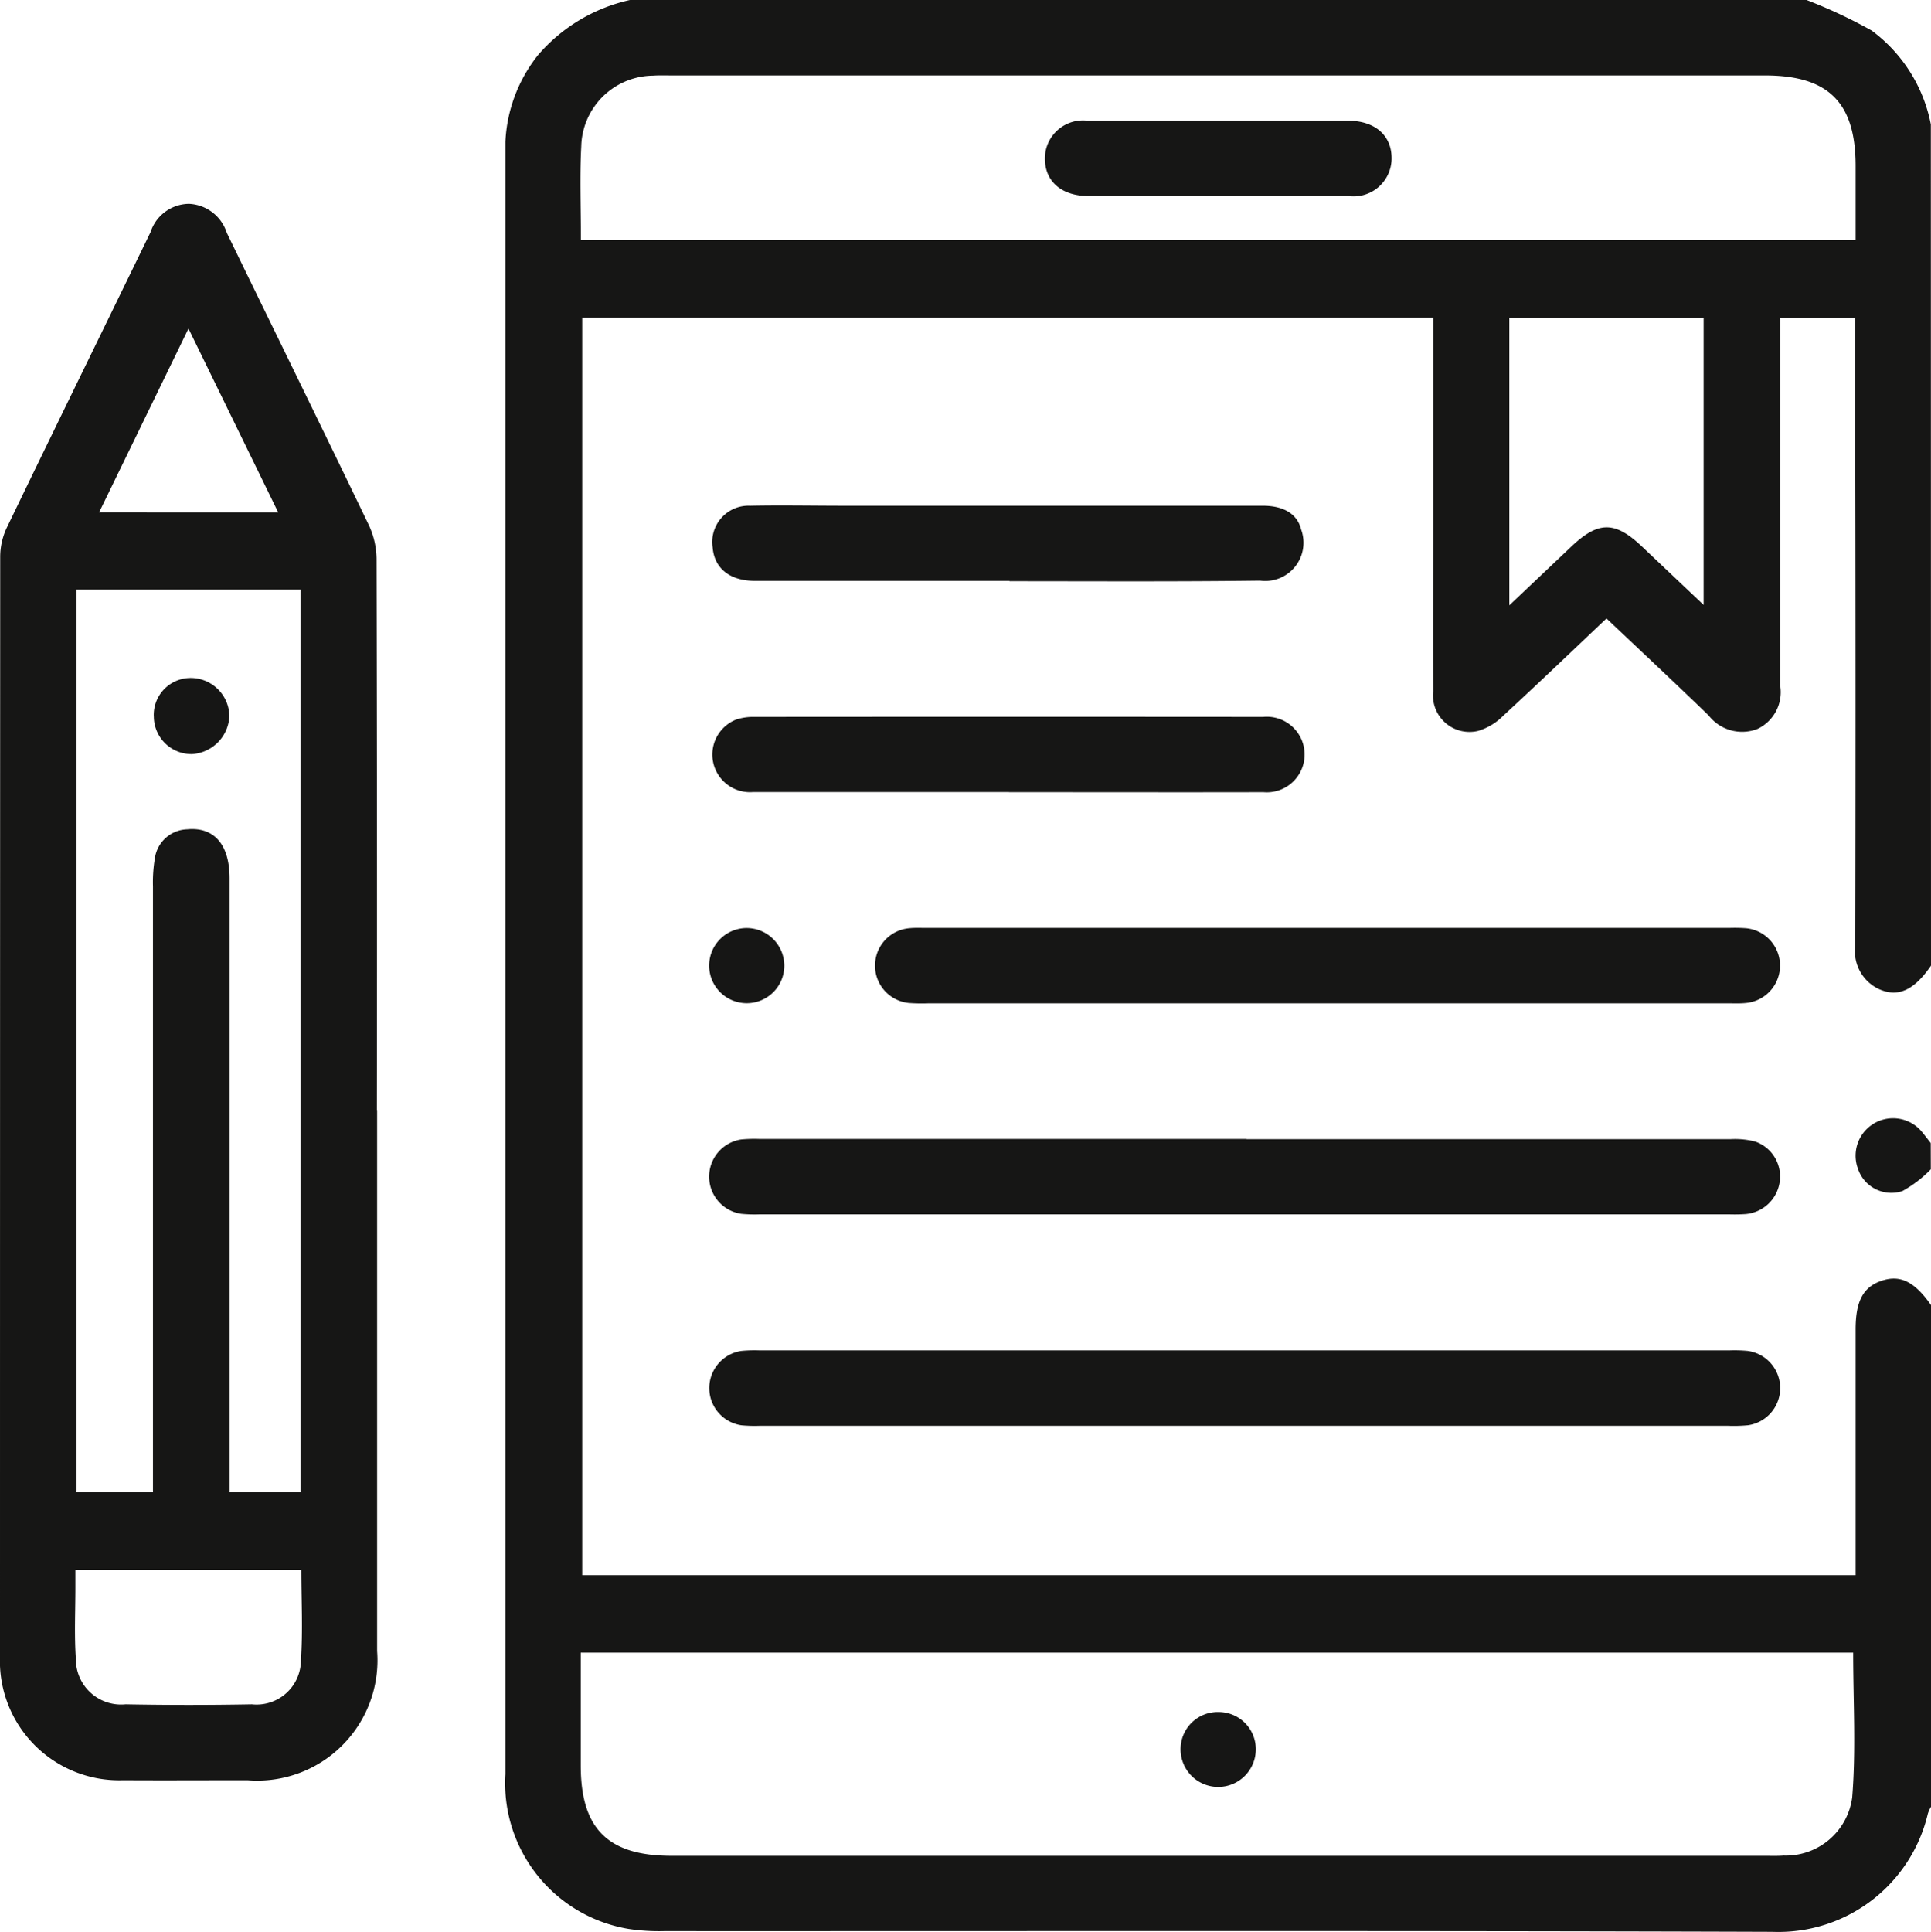
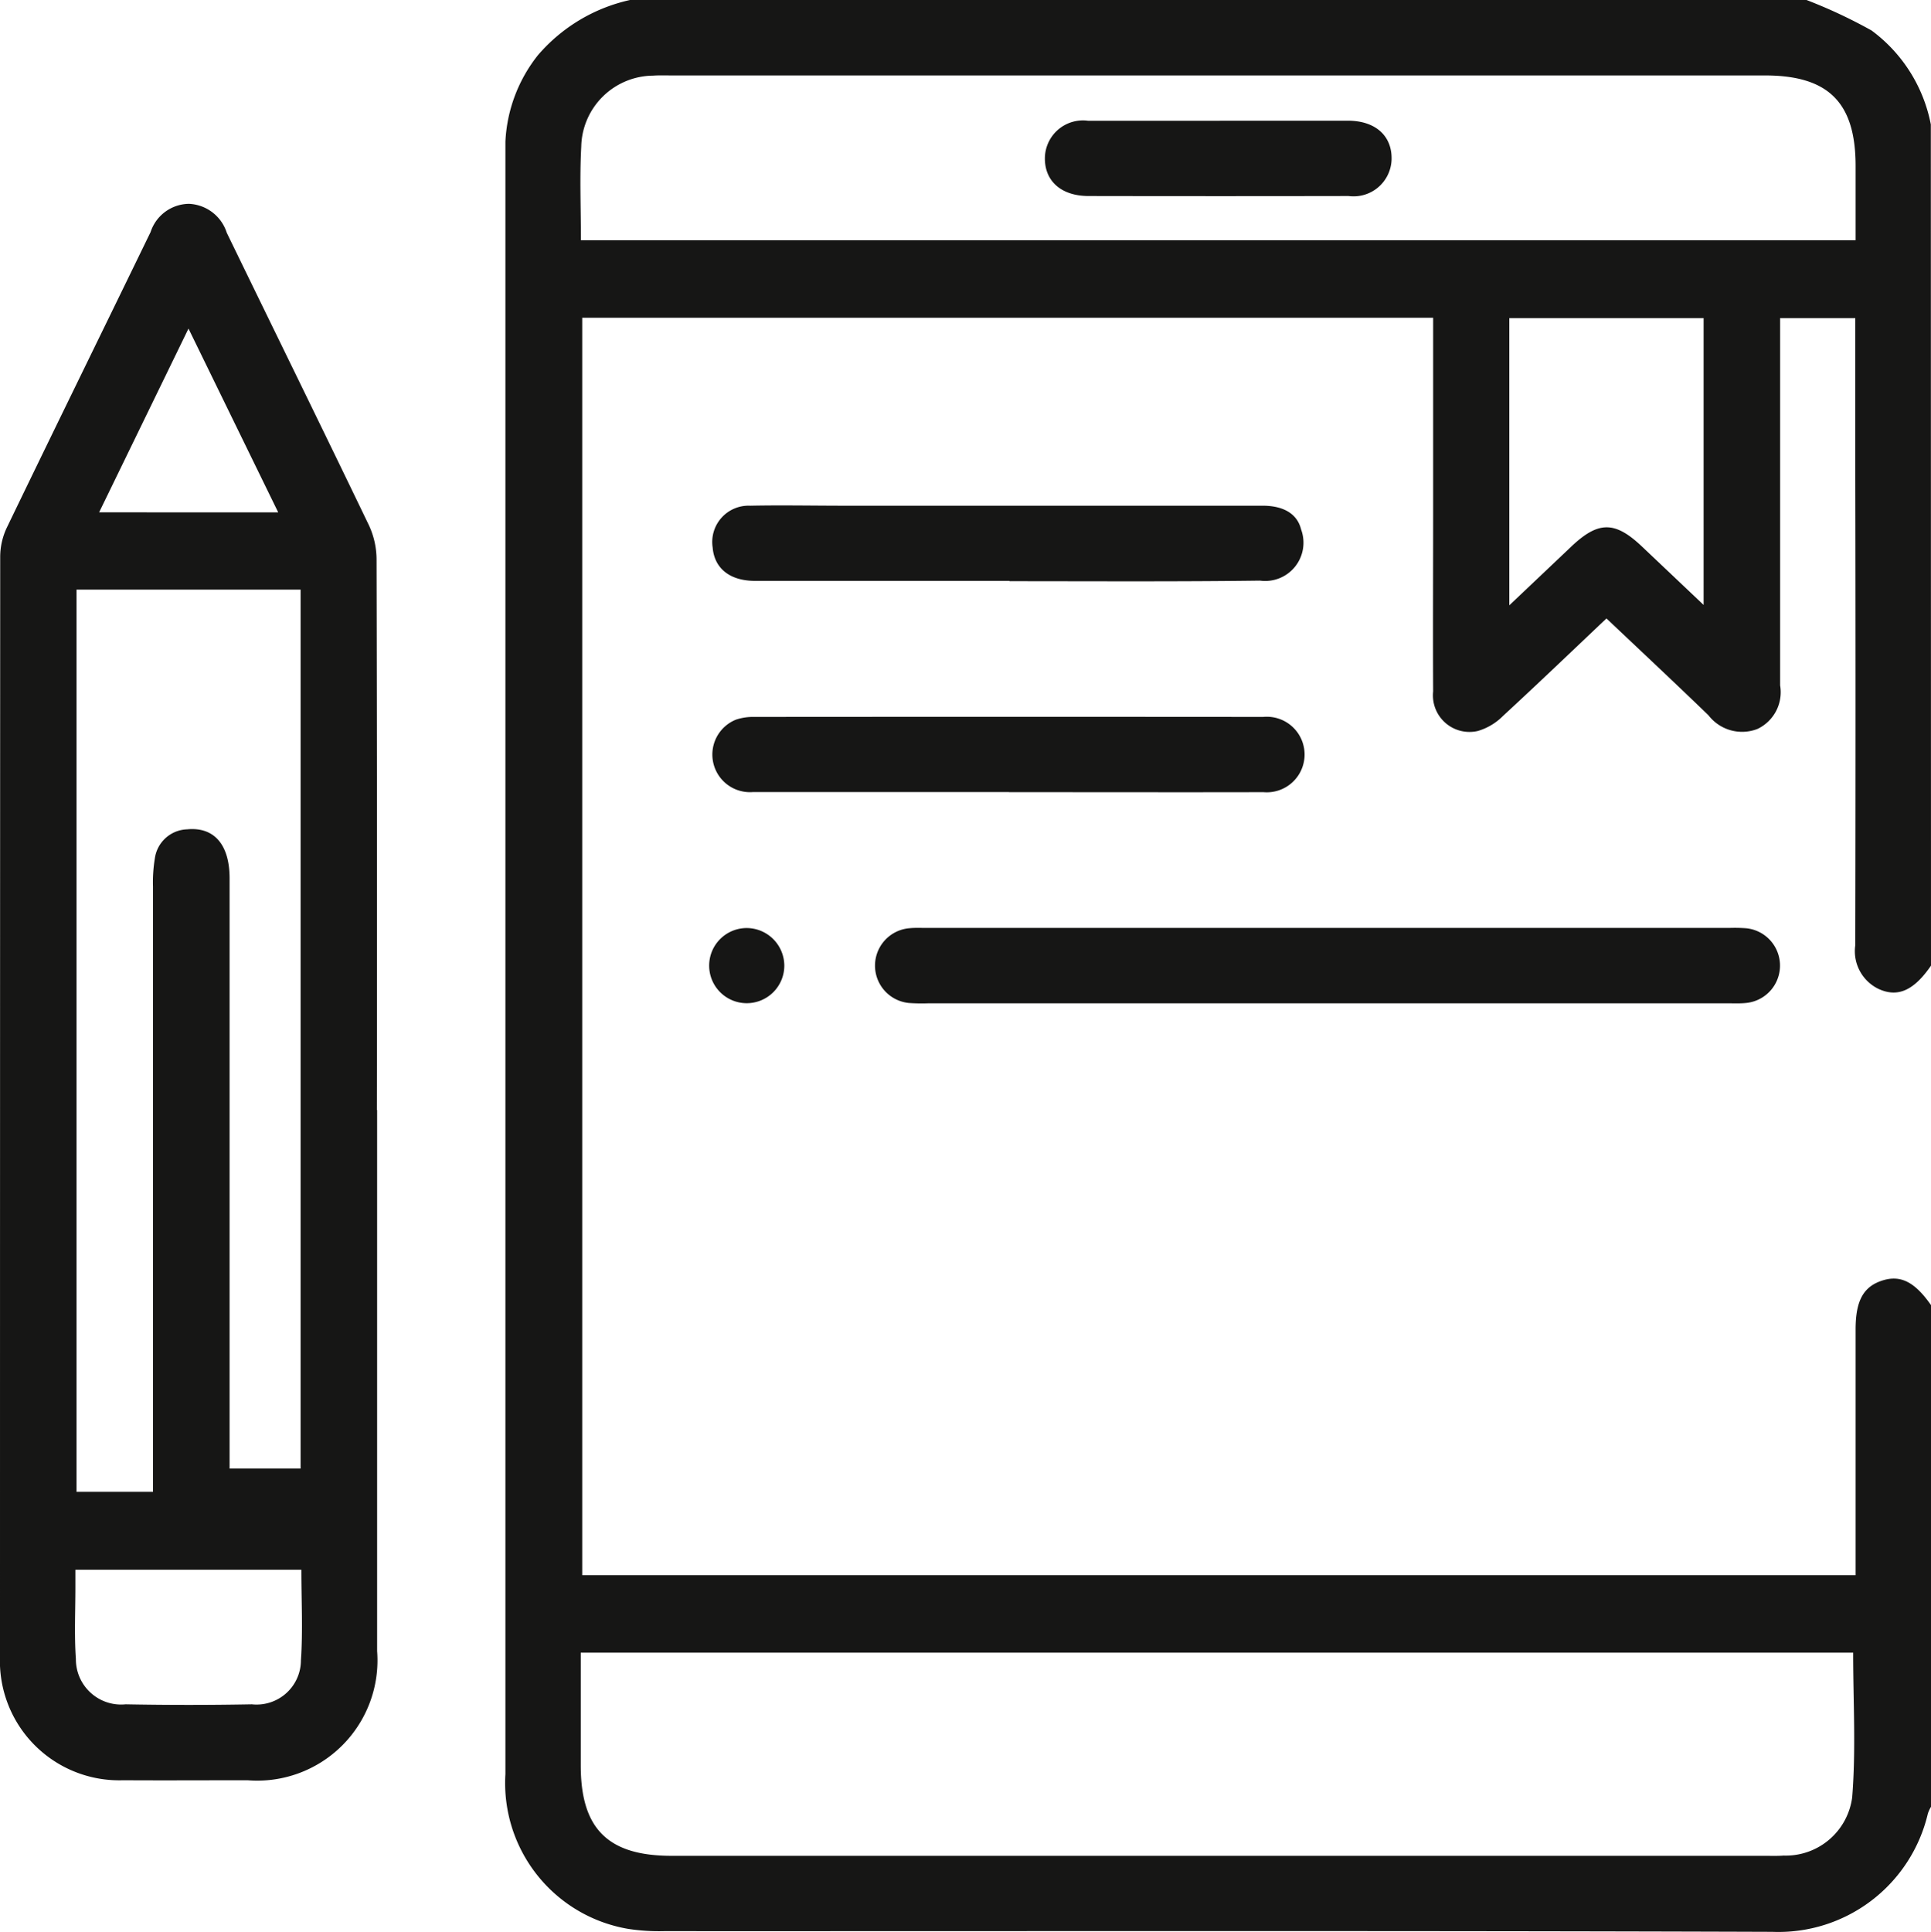
<svg xmlns="http://www.w3.org/2000/svg" id="Groupe_37" data-name="Groupe 37" width="47.537" height="47.551" viewBox="0 0 47.537 47.551">
  <defs>
    <clipPath id="clip-path">
      <rect id="Rectangle_225" data-name="Rectangle 225" width="47.537" height="47.551" fill="none" />
    </clipPath>
  </defs>
  <g id="Groupe_36" data-name="Groupe 36" clip-path="url(#clip-path)">
    <path id="Tracé_192" data-name="Tracé 192" d="M85.928,23.769c-.423.615-.821.794-1.3.569a1.032,1.032,0,0,1-.564-1.072q.012-5.9,0-11.791V7.83H82.214v.5c0,2.847,0,5.694,0,8.541a1,1,0,0,1-.556,1.071,1.044,1.044,0,0,1-1.207-.334c-.821-.794-1.655-1.574-2.512-2.385-.863.817-1.7,1.619-2.547,2.4a1.45,1.45,0,0,1-.62.37.9.9,0,0,1-1.1-.973c-.007-1.439,0-2.878,0-4.317V7.822H52.724V38.774H84.072v-.479q0-2.785,0-5.57c0-.7.188-1.048.643-1.2s.808.021,1.213.6V44.474a.827.827,0,0,0-.077.167,3.779,3.779,0,0,1-3.83,2.911c-9.095-.031-18.189-.014-27.284-.017a4.971,4.971,0,0,1-.877-.055,3.639,3.639,0,0,1-3.027-3.81q0-19.86,0-39.719c0-.155,0-.31,0-.464a3.7,3.7,0,0,1,.8-2.128A4.174,4.174,0,0,1,53.9,0H82.864a12.569,12.569,0,0,1,1.6.75,3.762,3.762,0,0,1,1.46,2.314ZM52.688,40.68v2.778c0,1.557.669,2.223,2.236,2.223H81.836c.154,0,.31.006.464-.006a1.649,1.649,0,0,0,1.688-1.435c.095-1.175.024-2.363.024-3.56Zm.005-34.766H84.072c0-.629,0-1.23,0-1.83,0-1.56-.668-2.227-2.231-2.227H54.929c-.154,0-.31-.006-.464.005A1.785,1.785,0,0,0,52.7,3.61c-.041.754-.008,1.512-.008,2.3M75.547,14.9l1.519-1.44c.672-.639,1.08-.64,1.749-.005l1.515,1.435V7.83H75.547Z" transform="translate(-38.391)" fill="#161615" />
-     <path id="Tracé_193" data-name="Tracé 193" d="M188.5,113.685a2.961,2.961,0,0,1-.7.536.866.866,0,0,1-1.086-.529.922.922,0,0,1,1.59-.9c.066.081.129.164.194.247Z" transform="translate(-140.968 -84.903)" fill="#161615" />
-     <path id="Tracé_194" data-name="Tracé 194" d="M84.559,114.563q5.963,0,11.926,0a1.987,1.987,0,0,1,.594.059.911.911,0,0,1,.606.985.929.929,0,0,1-.835.8,4.159,4.159,0,0,1-.417.007H72.582a3.4,3.4,0,0,1-.463-.013.925.925,0,0,1,0-1.83,3.435,3.435,0,0,1,.463-.012H84.559" transform="translate(-53.872 -86.523)" fill="#161615" />
-     <path id="Tracé_195" data-name="Tracé 195" d="M84.515,137.663H72.589a3.479,3.479,0,0,1-.463-.012.925.925,0,0,1-.007-1.83,3.36,3.36,0,0,1,.463-.013H96.434a3.481,3.481,0,0,1,.463.012.924.924,0,0,1,.007,1.83,3.758,3.758,0,0,1-.51.013H84.515" transform="translate(-53.872 -102.567)" fill="#161615" />
    <path id="Tracé_196" data-name="Tracé 196" d="M99.152,95.174H89.314a4.3,4.3,0,0,1-.464-.009.924.924,0,0,1,.017-1.84c.138-.014.278-.007.417-.007h19.768a3.823,3.823,0,0,1,.417.008.924.924,0,0,1-.017,1.84c-.153.015-.309.007-.464.007H99.152" transform="translate(-66.479 -70.477)" fill="#161615" />
    <path id="Tracé_197" data-name="Tracé 197" d="M78.971,52.68q-3.132,0-6.263,0c-.618,0-1-.307-1.042-.822a.894.894,0,0,1,.924-1.028c.773-.016,1.546,0,2.319,0q5.15,0,10.3,0c.45,0,.839.158.944.586a.942.942,0,0,1-1.012,1.258c-2.056.027-4.113.014-6.17.014" transform="translate(-54.122 -38.382)" fill="#161615" />
    <path id="Tracé_198" data-name="Tracé 198" d="M78.951,73.934c-2.1,0-4.206,0-6.309,0a.926.926,0,0,1-.412-1.783,1.331,1.331,0,0,1,.453-.067q6.263-.005,12.526,0a.93.93,0,1,1,.006,1.852c-2.088.005-4.175,0-6.263,0" transform="translate(-54.112 -54.437)" fill="#161615" />
    <path id="Tracé_199" data-name="Tracé 199" d="M73.181,94.26a.925.925,0,1,1-.9-.926.93.93,0,0,1,.9.926" transform="translate(-53.873 -70.49)" fill="#161615" />
-     <path id="Tracé_200" data-name="Tracé 200" d="M9.284,42.8q0,6.661,0,13.322A2.961,2.961,0,0,1,6.095,59.3c-1.021,0-2.042.006-3.064,0A2.938,2.938,0,0,1,0,56.247q0-13.53.005-27.061a1.685,1.685,0,0,1,.158-.709c1.174-2.432,2.364-4.857,3.544-7.286a1.007,1.007,0,0,1,.943-.695,1.023,1.023,0,0,1,.932.712c1.166,2.4,2.345,4.8,3.5,7.2a2.012,2.012,0,0,1,.188.841q.017,6.777.008,13.553M3.766,52.2V51.6q0-7.148,0-14.3a3.625,3.625,0,0,1,.046-.692.829.829,0,0,1,.794-.715c.664-.065,1.046.375,1.046,1.207q0,7.264,0,14.527V52.2H7.4V29.992H1.884V52.2Zm-1.91,1.918c0,.166,0,.3,0,.437,0,.587-.029,1.177.012,1.761a1.114,1.114,0,0,0,1.225,1.115q1.553.029,3.107,0a1.092,1.092,0,0,0,1.208-1.079c.05-.734.011-1.474.011-2.234ZM6.849,28.091,4.64,23.567l-2.2,4.523Z" transform="translate(0 -15.479)" fill="#161615" />
-     <path id="Tracé_201" data-name="Tracé 201" d="M119.691,172.182a.914.914,0,0,1,.909.911.926.926,0,1,1-1.852.013.914.914,0,0,1,.942-.924" transform="translate(-89.685 -130.04)" fill="#161615" />
+     <path id="Tracé_200" data-name="Tracé 200" d="M9.284,42.8q0,6.661,0,13.322A2.961,2.961,0,0,1,6.095,59.3c-1.021,0-2.042.006-3.064,0A2.938,2.938,0,0,1,0,56.247q0-13.53.005-27.061a1.685,1.685,0,0,1,.158-.709c1.174-2.432,2.364-4.857,3.544-7.286a1.007,1.007,0,0,1,.943-.695,1.023,1.023,0,0,1,.932.712c1.166,2.4,2.345,4.8,3.5,7.2a2.012,2.012,0,0,1,.188.841q.017,6.777.008,13.553M3.766,52.2V51.6q0-7.148,0-14.3a3.625,3.625,0,0,1,.046-.692.829.829,0,0,1,.794-.715c.664-.065,1.046.375,1.046,1.207q0,7.264,0,14.527H7.4V29.992H1.884V52.2Zm-1.91,1.918c0,.166,0,.3,0,.437,0,.587-.029,1.177.012,1.761a1.114,1.114,0,0,0,1.225,1.115q1.553.029,3.107,0a1.092,1.092,0,0,0,1.208-1.079c.05-.734.011-1.474.011-2.234ZM6.849,28.091,4.64,23.567l-2.2,4.523Z" transform="translate(0 -15.479)" fill="#161615" />
    <path id="Tracé_202" data-name="Tracé 202" d="M109.4,12.138c1.051,0,2.1,0,3.153,0,.673,0,1.085.368,1.076.942a.936.936,0,0,1-1.059.912q-3.2.006-6.4,0c-.673,0-1.085-.368-1.076-.941a.938.938,0,0,1,1.06-.912c1.082,0,2.164,0,3.246,0" transform="translate(-79.371 -9.167)" fill="#161615" />
-     <path id="Tracé_203" data-name="Tracé 203" d="M15.467,69.129a.909.909,0,0,1,.92-.944.954.954,0,0,1,.941.942.981.981,0,0,1-.916.932.929.929,0,0,1-.944-.93" transform="translate(-11.681 -51.497)" fill="#161615" />
  </g>
</svg>